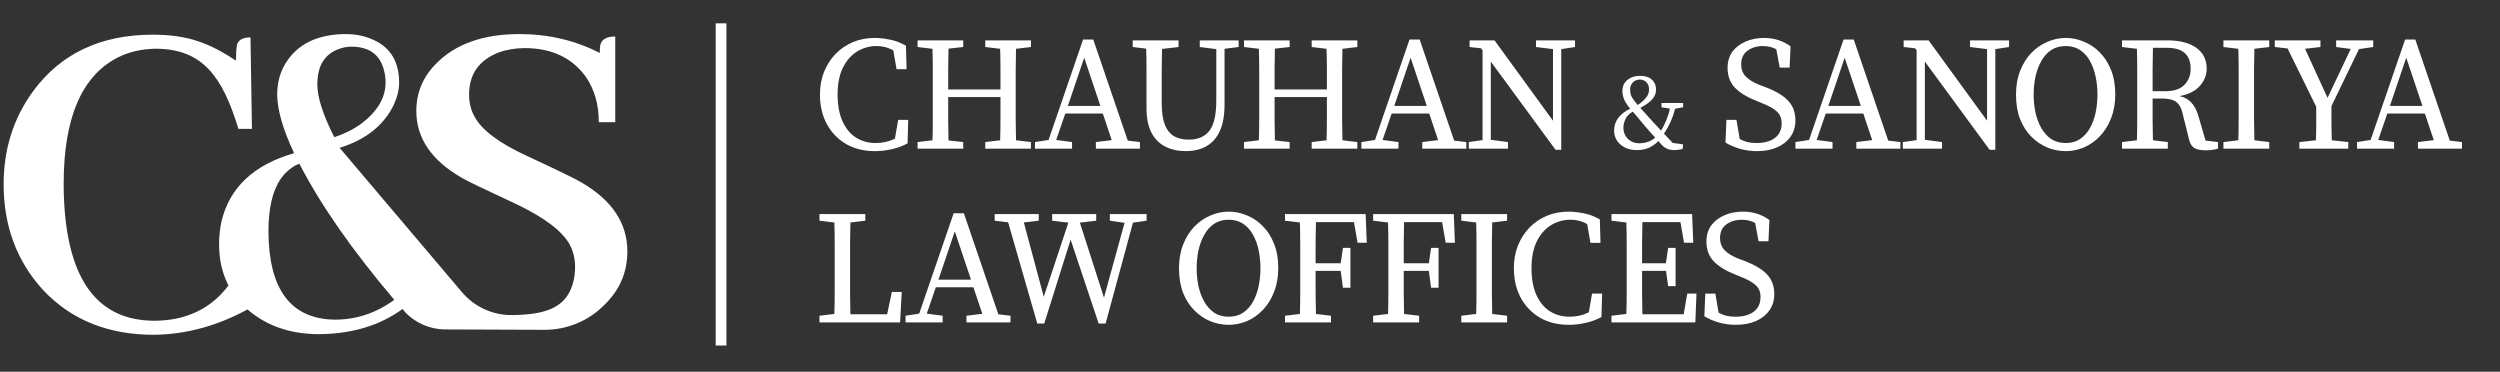
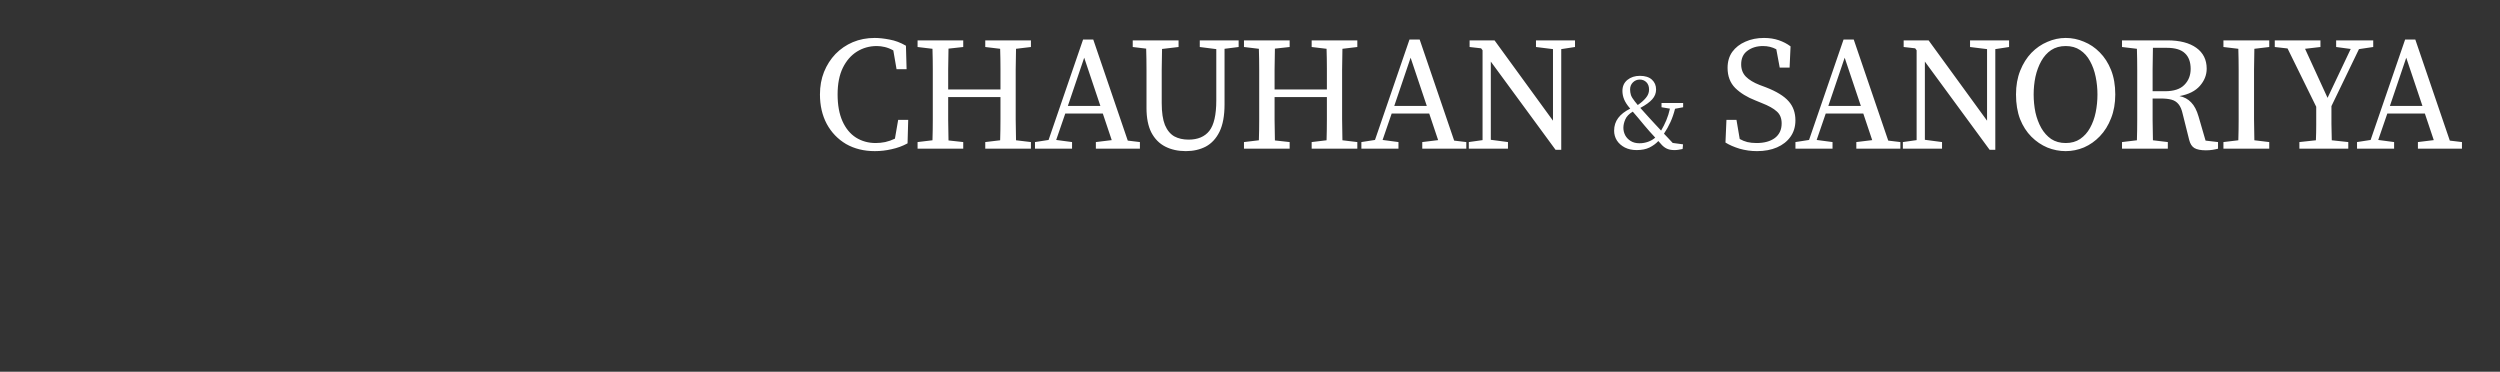
<svg xmlns="http://www.w3.org/2000/svg" width="269" height="40" viewBox="0 0 269 40" fill="none">
  <rect x="0" y="0" width="269" height="40" fill="#333333" stroke="none" />
-   <path d="M26.693 33.262C23.394 35.068 20.009 35.988 16.537 36.022C11.606 36.022 7.631 34.408 4.61 31.179C1.798 28.088 0.391 24.304 0.391 19.825C0.391 16.075 1.433 12.759 3.516 9.877C6.502 5.78 10.808 3.732 16.433 3.732C20.321 3.732 22.578 4.682 25.391 6.522C25.391 5.793 25.425 5.237 25.495 4.855C25.634 4.3 26.12 4.022 26.953 4.022C27.014 7.866 27.048 10.021 27.109 13.866H25.651C23.95 8.206 21.762 5.311 16.901 5.242C15.339 5.242 13.933 5.554 12.683 6.179C8.794 8.159 6.85 12.69 6.85 19.773C6.85 20.433 6.867 21.092 6.902 21.752C7.353 30.259 10.599 34.512 16.641 34.512C21.814 34.477 25.252 31.561 26.953 25.762L26.693 33.262Z" fill="white" />
-   <path fill-rule="evenodd" clip-rule="evenodd" d="M43.52 33.51C43.451 33.405 43.381 33.319 43.312 33.249C40.881 35.02 37.895 35.923 34.354 35.957C31.541 35.957 29.163 35.228 27.219 33.77C24.788 31.93 23.573 29.43 23.573 26.27C23.573 25.437 23.66 24.621 23.833 23.822C24.701 20.177 27.305 17.729 31.646 16.479C30.465 13.979 29.857 11.896 29.823 10.229C29.823 8.944 30.118 7.816 30.708 6.844C31.993 4.726 34.18 3.667 37.27 3.667C38.173 3.667 39.024 3.823 39.822 4.135C41.906 4.934 42.947 6.514 42.947 8.875C42.947 9.639 42.756 10.437 42.374 11.271C41.298 13.493 39.354 15.038 36.541 15.906L44.206 24.947L49.711 31.441C51.077 33.051 53.097 33.957 55.208 33.905C57.412 33.85 59.922 33.611 61.093 31.743C61.617 30.907 61.879 29.898 61.879 28.718C61.879 27.85 61.688 27.051 61.306 26.322C60.507 24.864 58.58 23.406 55.525 21.947C52.157 20.385 50.212 19.447 49.692 19.135C46.428 17.26 44.796 14.864 44.796 11.948C44.796 9.969 45.508 8.267 46.931 6.844C49.015 4.726 52.001 3.667 55.889 3.667C59.014 3.667 61.896 4.344 64.535 5.698C64.535 5.385 64.552 5.108 64.587 4.865C64.726 4.24 65.264 3.927 66.202 3.927V13.146H64.431C64.431 11.236 63.962 9.604 63.025 8.25C61.532 6.201 59.344 5.177 56.462 5.177C55.455 5.177 54.518 5.333 53.65 5.646C51.532 6.479 50.473 7.989 50.473 10.177C50.473 11.045 50.664 11.826 51.046 12.521C51.81 13.979 53.702 15.402 56.723 16.791C60.091 18.354 62.053 19.309 62.608 19.656C65.872 21.565 67.504 24.031 67.504 27.051C67.504 29.239 66.722 31.114 65.16 32.676C63.451 34.479 61.073 35.496 58.589 35.487L47.908 35.446C46.239 35.44 44.649 34.738 43.52 33.51ZM35.968 14.76C34.753 12.364 34.145 10.472 34.145 9.083C34.145 7.104 34.909 5.837 36.437 5.281C36.889 5.108 37.34 5.021 37.791 5.021C39.736 5.021 40.916 5.889 41.333 7.625C41.437 8.042 41.489 8.458 41.489 8.875C41.489 10.507 40.621 11.982 38.885 13.302C38.017 13.927 37.045 14.413 35.968 14.76ZM42.426 32.26C40.482 33.683 38.347 34.395 36.02 34.395C31.298 34.325 28.92 31.166 28.885 24.916C28.885 21.409 29.753 19.1 31.489 17.989C31.732 17.816 31.975 17.694 32.218 17.625C34.51 22.069 37.913 26.947 42.426 32.26Z" fill="white" />
-   <rect x="77.008" y="2.511" width="1.156" height="34.667" fill="white" />
  <path d="M94.134 16.261C92.961 16.261 91.927 16.006 91.032 15.495C90.15 14.972 89.459 14.252 88.959 13.334C88.471 12.417 88.227 11.36 88.227 10.163C88.227 9.281 88.373 8.473 88.663 7.742C88.965 6.998 89.377 6.354 89.9 5.808C90.434 5.262 91.056 4.838 91.764 4.536C92.484 4.234 93.269 4.083 94.116 4.083C94.593 4.083 95.127 4.141 95.719 4.257C96.312 4.362 96.898 4.582 97.479 4.919L97.549 7.445H96.469L96.12 5.424C95.806 5.25 95.499 5.128 95.197 5.058C94.906 4.989 94.622 4.954 94.343 4.954C93.565 4.954 92.856 5.151 92.217 5.546C91.578 5.941 91.067 6.528 90.684 7.306C90.312 8.073 90.126 9.025 90.126 10.163C90.126 11.302 90.301 12.26 90.649 13.038C90.998 13.816 91.48 14.403 92.095 14.798C92.722 15.193 93.431 15.39 94.221 15.39C94.558 15.39 94.9 15.355 95.249 15.286C95.609 15.204 95.957 15.082 96.294 14.92L96.643 12.899H97.723L97.653 15.425C97.119 15.715 96.55 15.925 95.946 16.052C95.353 16.192 94.749 16.261 94.134 16.261ZM106.014 5.058V4.344H110.927V5.058L109.324 5.25C109.312 5.982 109.301 6.725 109.289 7.48C109.289 8.235 109.289 8.99 109.289 9.745V10.599C109.289 11.342 109.289 12.091 109.289 12.847C109.301 13.59 109.312 14.339 109.324 15.094L110.927 15.286V16H106.014V15.286L107.617 15.094C107.64 14.351 107.651 13.596 107.651 12.829C107.651 12.051 107.651 11.255 107.651 10.442H102.024C102.024 11.325 102.024 12.144 102.024 12.899C102.036 13.654 102.047 14.391 102.059 15.111L103.644 15.286V16H98.731V15.286L100.334 15.094C100.357 14.362 100.369 13.619 100.369 12.864C100.369 12.109 100.369 11.354 100.369 10.599V9.745C100.369 8.99 100.369 8.241 100.369 7.498C100.369 6.743 100.357 5.993 100.334 5.25L98.731 5.058V4.344H103.644V5.058L102.059 5.233C102.047 5.976 102.036 6.719 102.024 7.463C102.024 8.206 102.024 8.926 102.024 9.623H107.651C107.651 8.857 107.651 8.113 107.651 7.393C107.651 6.673 107.64 5.959 107.617 5.25L106.014 5.058ZM116.66 6.208L114.901 11.4H118.402L116.66 6.208ZM111.364 16V15.286L112.827 15.059L116.538 4.257H117.636L121.347 15.129L122.654 15.286V16H117.915V15.286L119.622 15.077L118.664 12.219H114.622L113.646 15.059L115.353 15.286V16H111.364ZM129.095 5.058V4.344H133.277V5.058L131.761 5.25V11.226C131.761 12.446 131.581 13.427 131.221 14.171C130.861 14.902 130.367 15.437 129.74 15.774C129.113 16.099 128.398 16.261 127.597 16.261C126.761 16.261 126.023 16.099 125.384 15.774C124.745 15.448 124.246 14.943 123.886 14.258C123.537 13.572 123.363 12.69 123.363 11.609V9.728C123.363 8.973 123.363 8.224 123.363 7.48C123.363 6.725 123.352 5.976 123.328 5.233L121.882 5.058V4.344H126.813V5.058L125.036 5.268C125.024 5.999 125.013 6.737 125.001 7.48C125.001 8.224 125.001 8.973 125.001 9.728V11.104C125.001 12.091 125.117 12.876 125.349 13.456C125.593 14.025 125.93 14.432 126.36 14.676C126.79 14.908 127.301 15.024 127.893 15.024C128.88 15.024 129.624 14.711 130.123 14.084C130.623 13.445 130.873 12.353 130.873 10.808V5.285L129.095 5.058ZM141.135 5.058V4.344H146.048V5.058L144.445 5.25C144.434 5.982 144.422 6.725 144.411 7.48C144.411 8.235 144.411 8.99 144.411 9.745V10.599C144.411 11.342 144.411 12.091 144.411 12.847C144.422 13.59 144.434 14.339 144.445 15.094L146.048 15.286V16H141.135V15.286L142.738 15.094C142.761 14.351 142.773 13.596 142.773 12.829C142.773 12.051 142.773 11.255 142.773 10.442H137.145C137.145 11.325 137.145 12.144 137.145 12.899C137.157 13.654 137.169 14.391 137.18 15.111L138.766 15.286V16H133.852V15.286L135.455 15.094C135.479 14.362 135.49 13.619 135.49 12.864C135.49 12.109 135.49 11.354 135.49 10.599V9.745C135.49 8.99 135.49 8.241 135.49 7.498C135.49 6.743 135.479 5.993 135.455 5.25L133.852 5.058V4.344H138.766V5.058L137.18 5.233C137.169 5.976 137.157 6.719 137.145 7.463C137.145 8.206 137.145 8.926 137.145 9.623H142.773C142.773 8.857 142.773 8.113 142.773 7.393C142.773 6.673 142.761 5.959 142.738 5.25L141.135 5.058ZM151.782 6.208L150.022 11.4H153.524L151.782 6.208ZM146.485 16V15.286L147.949 15.059L151.66 4.257H152.757L156.468 15.129L157.775 15.286V16H153.036V15.286L154.743 15.077L153.785 12.219H149.743L148.767 15.059L150.475 15.286V16H146.485ZM165.272 5.058V4.344H169.471V5.058L167.99 5.285V16.122H167.38L160.411 6.626V15.042L162.258 15.286V16H158.042V15.286L159.523 15.077V5.407L159.366 5.198L158.129 5.058V4.344H160.812L167.101 12.986V5.285L165.272 5.058ZM175.914 10.922C176.021 11.06 176.124 11.186 176.223 11.3C176.583 11.056 176.873 10.8 177.095 10.532C177.324 10.265 177.439 9.967 177.439 9.638C177.439 9.302 177.343 9.038 177.152 8.847C176.961 8.656 176.724 8.561 176.441 8.561C176.151 8.561 175.903 8.664 175.696 8.87C175.498 9.069 175.398 9.321 175.398 9.627C175.398 9.833 175.429 10.036 175.49 10.234C175.559 10.425 175.7 10.655 175.914 10.922ZM181.049 16.034C180.881 16.073 180.732 16.099 180.602 16.115C180.472 16.137 180.331 16.149 180.178 16.149C179.872 16.149 179.62 16.107 179.422 16.023C179.223 15.947 179.028 15.813 178.837 15.622C178.768 15.538 178.699 15.461 178.631 15.393C178.562 15.324 178.497 15.251 178.436 15.175C178.184 15.45 177.866 15.683 177.484 15.874C177.11 16.057 176.648 16.149 176.097 16.149C175.624 16.149 175.203 16.057 174.837 15.874C174.47 15.683 174.183 15.431 173.977 15.117C173.778 14.796 173.679 14.445 173.679 14.063C173.679 13.543 173.824 13.088 174.114 12.699C174.405 12.309 174.837 11.973 175.41 11.69C175.402 11.675 175.394 11.663 175.387 11.656C175.379 11.648 175.371 11.64 175.364 11.633C175.081 11.304 174.879 10.991 174.756 10.693C174.634 10.395 174.573 10.093 174.573 9.787C174.573 9.283 174.752 8.886 175.112 8.595C175.471 8.305 175.918 8.16 176.453 8.16C177.018 8.16 177.45 8.297 177.748 8.572C178.046 8.847 178.195 9.199 178.195 9.627C178.195 10.024 178.057 10.376 177.782 10.681C177.515 10.987 177.087 11.297 176.499 11.61C176.621 11.747 176.755 11.896 176.9 12.057C177.045 12.217 177.217 12.408 177.416 12.63C177.645 12.882 177.866 13.123 178.08 13.352C178.294 13.574 178.512 13.807 178.734 14.051C178.948 13.692 179.135 13.322 179.295 12.94C179.456 12.557 179.586 12.141 179.685 11.69L178.78 11.541V11.083H181.106V11.541L180.235 11.702C180.105 12.221 179.941 12.699 179.742 13.134C179.544 13.57 179.311 13.986 179.043 14.384C179.188 14.529 179.337 14.686 179.49 14.854C179.643 15.022 179.807 15.198 179.983 15.381L181.095 15.53L181.049 16.034ZM176.934 13.49C176.674 13.176 176.449 12.905 176.258 12.676C176.067 12.447 175.876 12.225 175.685 12.011C175.287 12.248 175.02 12.527 174.882 12.848C174.745 13.161 174.676 13.463 174.676 13.753C174.676 14.028 174.741 14.296 174.871 14.556C175.008 14.808 175.207 15.014 175.467 15.175C175.727 15.335 176.04 15.415 176.407 15.415C176.728 15.415 177.037 15.362 177.335 15.255C177.633 15.148 177.889 14.999 178.103 14.808C177.889 14.579 177.687 14.357 177.496 14.143C177.312 13.921 177.125 13.704 176.934 13.49ZM189.058 16.261C188.407 16.261 187.78 16.174 187.176 16C186.572 15.814 186.067 15.594 185.66 15.338L185.765 12.899H186.845L187.194 14.955C187.461 15.106 187.734 15.216 188.012 15.286C188.303 15.355 188.634 15.39 189.006 15.39C189.83 15.39 190.487 15.21 190.974 14.85C191.462 14.478 191.706 13.956 191.706 13.282C191.706 12.725 191.532 12.295 191.183 11.993C190.847 11.679 190.307 11.377 189.563 11.087L188.884 10.808C187.989 10.46 187.263 10.012 186.706 9.466C186.16 8.909 185.887 8.189 185.887 7.306C185.887 6.632 186.055 6.057 186.392 5.581C186.741 5.105 187.211 4.739 187.803 4.483C188.396 4.216 189.064 4.083 189.807 4.083C190.388 4.083 190.916 4.164 191.393 4.327C191.869 4.489 192.293 4.71 192.664 4.989L192.56 7.271H191.497L191.131 5.302C190.701 5.07 190.225 4.954 189.703 4.954C189.04 4.954 188.483 5.122 188.03 5.459C187.577 5.784 187.35 6.272 187.35 6.923C187.35 7.457 187.519 7.898 187.856 8.247C188.204 8.595 188.692 8.891 189.319 9.135L190.016 9.397C191.154 9.838 191.967 10.338 192.455 10.895C192.943 11.441 193.187 12.126 193.187 12.951C193.187 13.636 193.007 14.229 192.647 14.728C192.299 15.216 191.816 15.594 191.201 15.861C190.585 16.128 189.871 16.261 189.058 16.261ZM198.487 6.208L196.727 11.4H200.229L198.487 6.208ZM193.19 16V15.286L194.654 15.059L198.365 4.257H199.463L203.174 15.129L204.48 15.286V16H199.741V15.286L201.449 15.077L200.491 12.219H196.448L195.473 15.059L197.18 15.286V16H193.19ZM211.977 5.058V4.344H216.176V5.058L214.695 5.285V16.122H214.086L207.116 6.626V15.042L208.963 15.286V16H204.747V15.286L206.228 15.077V5.407L206.071 5.198L204.834 5.058V4.344H207.517L213.807 12.986V5.285L211.977 5.058ZM222.271 16.261C221.597 16.261 220.941 16.134 220.302 15.878C219.664 15.611 219.089 15.222 218.578 14.711C218.066 14.2 217.66 13.567 217.358 12.812C217.068 12.045 216.922 11.162 216.922 10.163C216.922 9.211 217.073 8.357 217.375 7.602C217.677 6.847 218.078 6.208 218.578 5.686C219.089 5.163 219.664 4.768 220.302 4.501C220.941 4.222 221.597 4.083 222.271 4.083C222.945 4.083 223.595 4.216 224.223 4.483C224.861 4.739 225.431 5.122 225.93 5.633C226.441 6.144 226.848 6.777 227.15 7.532C227.452 8.287 227.603 9.164 227.603 10.163C227.603 11.116 227.452 11.97 227.15 12.725C226.859 13.479 226.458 14.124 225.947 14.658C225.448 15.181 224.879 15.582 224.24 15.861C223.601 16.128 222.945 16.261 222.271 16.261ZM222.271 15.39C222.875 15.39 223.392 15.245 223.822 14.955C224.263 14.653 224.617 14.258 224.885 13.77C225.163 13.27 225.367 12.713 225.494 12.097C225.622 11.47 225.686 10.825 225.686 10.163C225.686 9.513 225.622 8.88 225.494 8.264C225.367 7.637 225.163 7.074 224.885 6.574C224.617 6.075 224.263 5.68 223.822 5.389C223.392 5.099 222.875 4.954 222.271 4.954C221.667 4.954 221.144 5.099 220.703 5.389C220.273 5.68 219.919 6.075 219.64 6.574C219.362 7.074 219.152 7.637 219.013 8.264C218.885 8.88 218.821 9.513 218.821 10.163C218.821 10.825 218.885 11.47 219.013 12.097C219.152 12.713 219.362 13.27 219.64 13.77C219.919 14.258 220.273 14.653 220.703 14.955C221.144 15.245 221.667 15.39 222.271 15.39ZM233.154 5.146H231.655C231.644 5.912 231.632 6.679 231.621 7.445C231.621 8.2 231.621 8.99 231.621 9.815H232.962C233.903 9.815 234.594 9.588 235.035 9.135C235.488 8.682 235.715 8.107 235.715 7.411C235.715 6.679 235.512 6.121 235.105 5.738C234.699 5.343 234.048 5.146 233.154 5.146ZM228.328 5.058V4.344H233.206C234.542 4.344 235.581 4.611 236.325 5.146C237.068 5.68 237.44 6.429 237.44 7.393C237.44 8.067 237.196 8.682 236.708 9.24C236.22 9.797 235.488 10.163 234.513 10.338C235.024 10.442 235.442 10.669 235.767 11.017C236.104 11.354 236.371 11.865 236.569 12.55L237.318 15.129L238.659 15.286V16C238.485 16.047 238.288 16.087 238.067 16.122C237.858 16.157 237.62 16.174 237.353 16.174C236.807 16.174 236.394 16.093 236.116 15.93C235.849 15.768 235.663 15.477 235.558 15.059L234.861 12.271C234.757 11.795 234.606 11.441 234.408 11.209C234.211 10.965 233.955 10.802 233.642 10.721C233.34 10.64 232.951 10.599 232.474 10.599H231.621C231.621 11.435 231.621 12.219 231.621 12.951C231.632 13.683 231.644 14.397 231.655 15.094L233.258 15.286V16H228.328V15.286L229.931 15.094C229.954 14.362 229.965 13.619 229.965 12.864C229.965 12.109 229.965 11.354 229.965 10.599V9.745C229.965 8.99 229.965 8.241 229.965 7.498C229.965 6.743 229.954 5.993 229.931 5.25L228.328 5.058ZM239.241 5.058V4.344H244.171V5.058L242.569 5.25C242.557 5.982 242.545 6.725 242.534 7.48C242.534 8.235 242.534 8.99 242.534 9.745V10.599C242.534 11.342 242.534 12.091 242.534 12.847C242.545 13.59 242.557 14.339 242.569 15.094L244.171 15.286V16H239.241V15.286L240.844 15.094C240.867 14.362 240.879 13.619 240.879 12.864C240.879 12.109 240.879 11.354 240.879 10.599V9.745C240.879 8.99 240.879 8.241 240.879 7.498C240.879 6.743 240.867 5.993 240.844 5.25L239.241 5.058ZM244.765 5.058V4.344H249.679V5.058L248.024 5.25L250.445 10.529L252.937 5.268L251.369 5.058V4.344H255.359V5.058L253.825 5.285L250.863 11.418C250.863 12.091 250.863 12.736 250.863 13.352C250.875 13.956 250.887 14.537 250.898 15.094L252.675 15.286V16H247.414V15.286L249.191 15.094C249.214 14.548 249.226 13.979 249.226 13.387C249.226 12.794 249.226 12.161 249.226 11.488L246.142 5.215L244.765 5.058ZM258.912 6.208L257.153 11.4H260.655L258.912 6.208ZM253.616 16V15.286L255.079 15.059L258.79 4.257H259.888L263.599 15.129L264.906 15.286V16H260.167V15.286L261.874 15.077L260.916 12.219H256.874L255.898 15.059L257.606 15.286V16H253.616Z" fill="white" />
-   <path d="M88.175 23.747V23.033H93.106V23.747L91.503 23.939C91.491 24.682 91.48 25.431 91.468 26.186C91.468 26.93 91.468 27.679 91.468 28.434V29.636C91.468 30.252 91.468 30.92 91.468 31.64C91.48 32.348 91.491 33.074 91.503 33.818H95.458L95.963 31.413H97.026L96.852 34.689H88.175V33.974L89.778 33.783C89.801 33.028 89.813 32.279 89.813 31.535C89.813 30.792 89.813 30.049 89.813 29.305V28.434C89.813 27.679 89.813 26.924 89.813 26.169C89.813 25.414 89.801 24.671 89.778 23.939L88.175 23.747ZM102.736 24.897L100.976 30.089H104.478L102.736 24.897ZM97.439 34.689V33.974L98.903 33.748L102.614 22.946H103.711L107.422 33.818L108.729 33.974V34.689H103.99V33.974L105.697 33.765L104.739 30.908H100.697L99.721 33.748L101.429 33.974V34.689H97.439ZM119.417 23.747V23.033H123.372V23.747L121.908 23.956L118.964 34.811H118.215L115.2 25.786L112.36 34.811H111.611L108.475 23.922L107.029 23.747V23.033H111.768V23.747L110.165 23.939L112.308 31.936L114.956 23.956L113.214 23.747V23.033H117.953V23.747L116.193 23.956L118.789 32.023L121.002 23.974L119.417 23.747ZM132.209 34.95C131.536 34.95 130.879 34.822 130.241 34.567C129.602 34.3 129.027 33.911 128.516 33.4C128.005 32.889 127.598 32.255 127.296 31.5C127.006 30.734 126.861 29.851 126.861 28.852C126.861 27.9 127.012 27.046 127.314 26.291C127.616 25.536 128.016 24.897 128.516 24.375C129.027 23.852 129.602 23.457 130.241 23.19C130.879 22.911 131.536 22.772 132.209 22.772C132.883 22.772 133.534 22.905 134.161 23.172C134.8 23.428 135.369 23.811 135.868 24.322C136.379 24.833 136.786 25.466 137.088 26.221C137.39 26.976 137.541 27.853 137.541 28.852C137.541 29.805 137.39 30.658 137.088 31.413C136.797 32.168 136.397 32.813 135.886 33.347C135.386 33.87 134.817 34.271 134.178 34.55C133.539 34.817 132.883 34.95 132.209 34.95ZM132.209 34.079C132.813 34.079 133.33 33.934 133.76 33.644C134.201 33.342 134.556 32.947 134.823 32.459C135.102 31.959 135.305 31.402 135.433 30.786C135.56 30.159 135.624 29.514 135.624 28.852C135.624 28.202 135.56 27.569 135.433 26.953C135.305 26.326 135.102 25.762 134.823 25.263C134.556 24.764 134.201 24.369 133.76 24.078C133.33 23.788 132.813 23.643 132.209 23.643C131.605 23.643 131.083 23.788 130.641 24.078C130.212 24.369 129.857 24.764 129.579 25.263C129.3 25.762 129.091 26.326 128.951 26.953C128.824 27.569 128.76 28.202 128.76 28.852C128.76 29.514 128.824 30.159 128.951 30.786C129.091 31.402 129.3 31.959 129.579 32.459C129.857 32.947 130.212 33.342 130.641 33.644C131.083 33.934 131.605 34.079 132.209 34.079ZM138.266 23.747V23.033H146.943L147.064 26.117H146.071L145.688 23.904H141.594C141.582 24.648 141.57 25.391 141.559 26.134C141.559 26.878 141.559 27.609 141.559 28.329H144.259L144.503 26.674H145.305V30.96H144.503L144.259 29.148H141.559C141.559 30.008 141.559 30.815 141.559 31.57C141.57 32.325 141.582 33.063 141.594 33.783L143.214 33.974V34.689H138.266V33.974L139.869 33.783C139.892 33.051 139.904 32.308 139.904 31.553C139.904 30.798 139.904 30.043 139.904 29.288V28.434C139.904 27.679 139.904 26.93 139.904 26.186C139.904 25.431 139.892 24.682 139.869 23.939L138.266 23.747ZM147.75 23.747V23.033H156.426L156.548 26.117H155.555L155.172 23.904H151.078C151.066 24.648 151.054 25.391 151.043 26.134C151.043 26.878 151.043 27.609 151.043 28.329H153.743L153.987 26.674H154.789V30.96H153.987L153.743 29.148H151.043C151.043 30.008 151.043 30.815 151.043 31.57C151.054 32.325 151.066 33.063 151.078 33.783L152.698 33.974V34.689H147.75V33.974L149.353 33.783C149.376 33.051 149.388 32.308 149.388 31.553C149.388 30.798 149.388 30.043 149.388 29.288V28.434C149.388 27.679 149.388 26.93 149.388 26.186C149.388 25.431 149.376 24.682 149.353 23.939L147.75 23.747ZM157.234 23.747V23.033H162.164V23.747L160.561 23.939C160.55 24.671 160.538 25.414 160.527 26.169C160.527 26.924 160.527 27.679 160.527 28.434V29.288C160.527 30.031 160.527 30.78 160.527 31.535C160.538 32.279 160.55 33.028 160.561 33.783L162.164 33.974V34.689H157.234V33.974L158.837 33.783C158.86 33.051 158.871 32.308 158.871 31.553C158.871 30.798 158.871 30.043 158.871 29.288V28.434C158.871 27.679 158.871 26.93 158.871 26.186C158.871 25.431 158.86 24.682 158.837 23.939L157.234 23.747ZM168.797 34.95C167.624 34.95 166.59 34.695 165.696 34.184C164.813 33.661 164.122 32.941 163.622 32.023C163.134 31.105 162.891 30.049 162.891 28.852C162.891 27.969 163.036 27.162 163.326 26.43C163.628 25.687 164.04 25.042 164.563 24.497C165.097 23.951 165.719 23.527 166.427 23.225C167.148 22.923 167.932 22.772 168.78 22.772C169.256 22.772 169.79 22.83 170.382 22.946C170.975 23.05 171.561 23.271 172.142 23.608L172.212 26.134H171.132L170.783 24.113C170.47 23.939 170.162 23.817 169.86 23.747C169.569 23.678 169.285 23.643 169.006 23.643C168.228 23.643 167.519 23.84 166.88 24.235C166.242 24.63 165.731 25.217 165.347 25.995C164.976 26.761 164.79 27.714 164.79 28.852C164.79 29.991 164.964 30.949 165.312 31.727C165.661 32.505 166.143 33.092 166.758 33.487C167.386 33.882 168.094 34.079 168.884 34.079C169.221 34.079 169.564 34.044 169.912 33.974C170.272 33.893 170.621 33.771 170.957 33.609L171.306 31.588H172.386L172.316 34.114C171.782 34.404 171.213 34.613 170.609 34.741C170.017 34.88 169.413 34.95 168.797 34.95ZM173.394 23.747V23.033H182.071L182.193 26.117H181.2L180.816 23.904H176.722C176.71 24.648 176.699 25.391 176.687 26.134C176.687 26.878 176.687 27.609 176.687 28.329H179.248L179.492 26.674H180.294V30.786H179.492L179.266 29.148H176.687C176.687 30.02 176.687 30.838 176.687 31.605C176.699 32.36 176.71 33.098 176.722 33.818H181.165L181.548 31.588H182.541L182.419 34.689H173.394V33.974L174.997 33.783C175.02 33.051 175.032 32.308 175.032 31.553C175.032 30.798 175.032 30.043 175.032 29.288V28.434C175.032 27.679 175.032 26.93 175.032 26.186C175.032 25.431 175.02 24.682 174.997 23.939L173.394 23.747ZM186.784 34.95C186.134 34.95 185.507 34.863 184.903 34.689C184.299 34.503 183.793 34.282 183.387 34.027L183.491 31.588H184.572L184.92 33.644C185.187 33.794 185.46 33.905 185.739 33.974C186.029 34.044 186.36 34.079 186.732 34.079C187.557 34.079 188.213 33.899 188.701 33.539C189.189 33.167 189.433 32.645 189.433 31.971C189.433 31.413 189.258 30.984 188.91 30.682C188.573 30.368 188.033 30.066 187.29 29.776L186.61 29.497C185.716 29.148 184.99 28.701 184.432 28.155C183.886 27.598 183.613 26.878 183.613 25.995C183.613 25.321 183.782 24.746 184.119 24.27C184.467 23.794 184.937 23.428 185.53 23.172C186.122 22.905 186.79 22.772 187.533 22.772C188.114 22.772 188.643 22.853 189.119 23.015C189.595 23.178 190.019 23.399 190.391 23.678L190.286 25.96H189.223L188.858 23.991C188.428 23.759 187.952 23.643 187.429 23.643C186.767 23.643 186.209 23.811 185.756 24.148C185.303 24.473 185.077 24.961 185.077 25.611C185.077 26.146 185.245 26.587 185.582 26.936C185.931 27.284 186.418 27.58 187.046 27.824L187.743 28.086C188.881 28.527 189.694 29.026 190.182 29.584C190.67 30.13 190.913 30.815 190.913 31.64C190.913 32.325 190.733 32.917 190.373 33.417C190.025 33.905 189.543 34.282 188.927 34.55C188.312 34.817 187.597 34.95 186.784 34.95Z" fill="white" />
</svg>